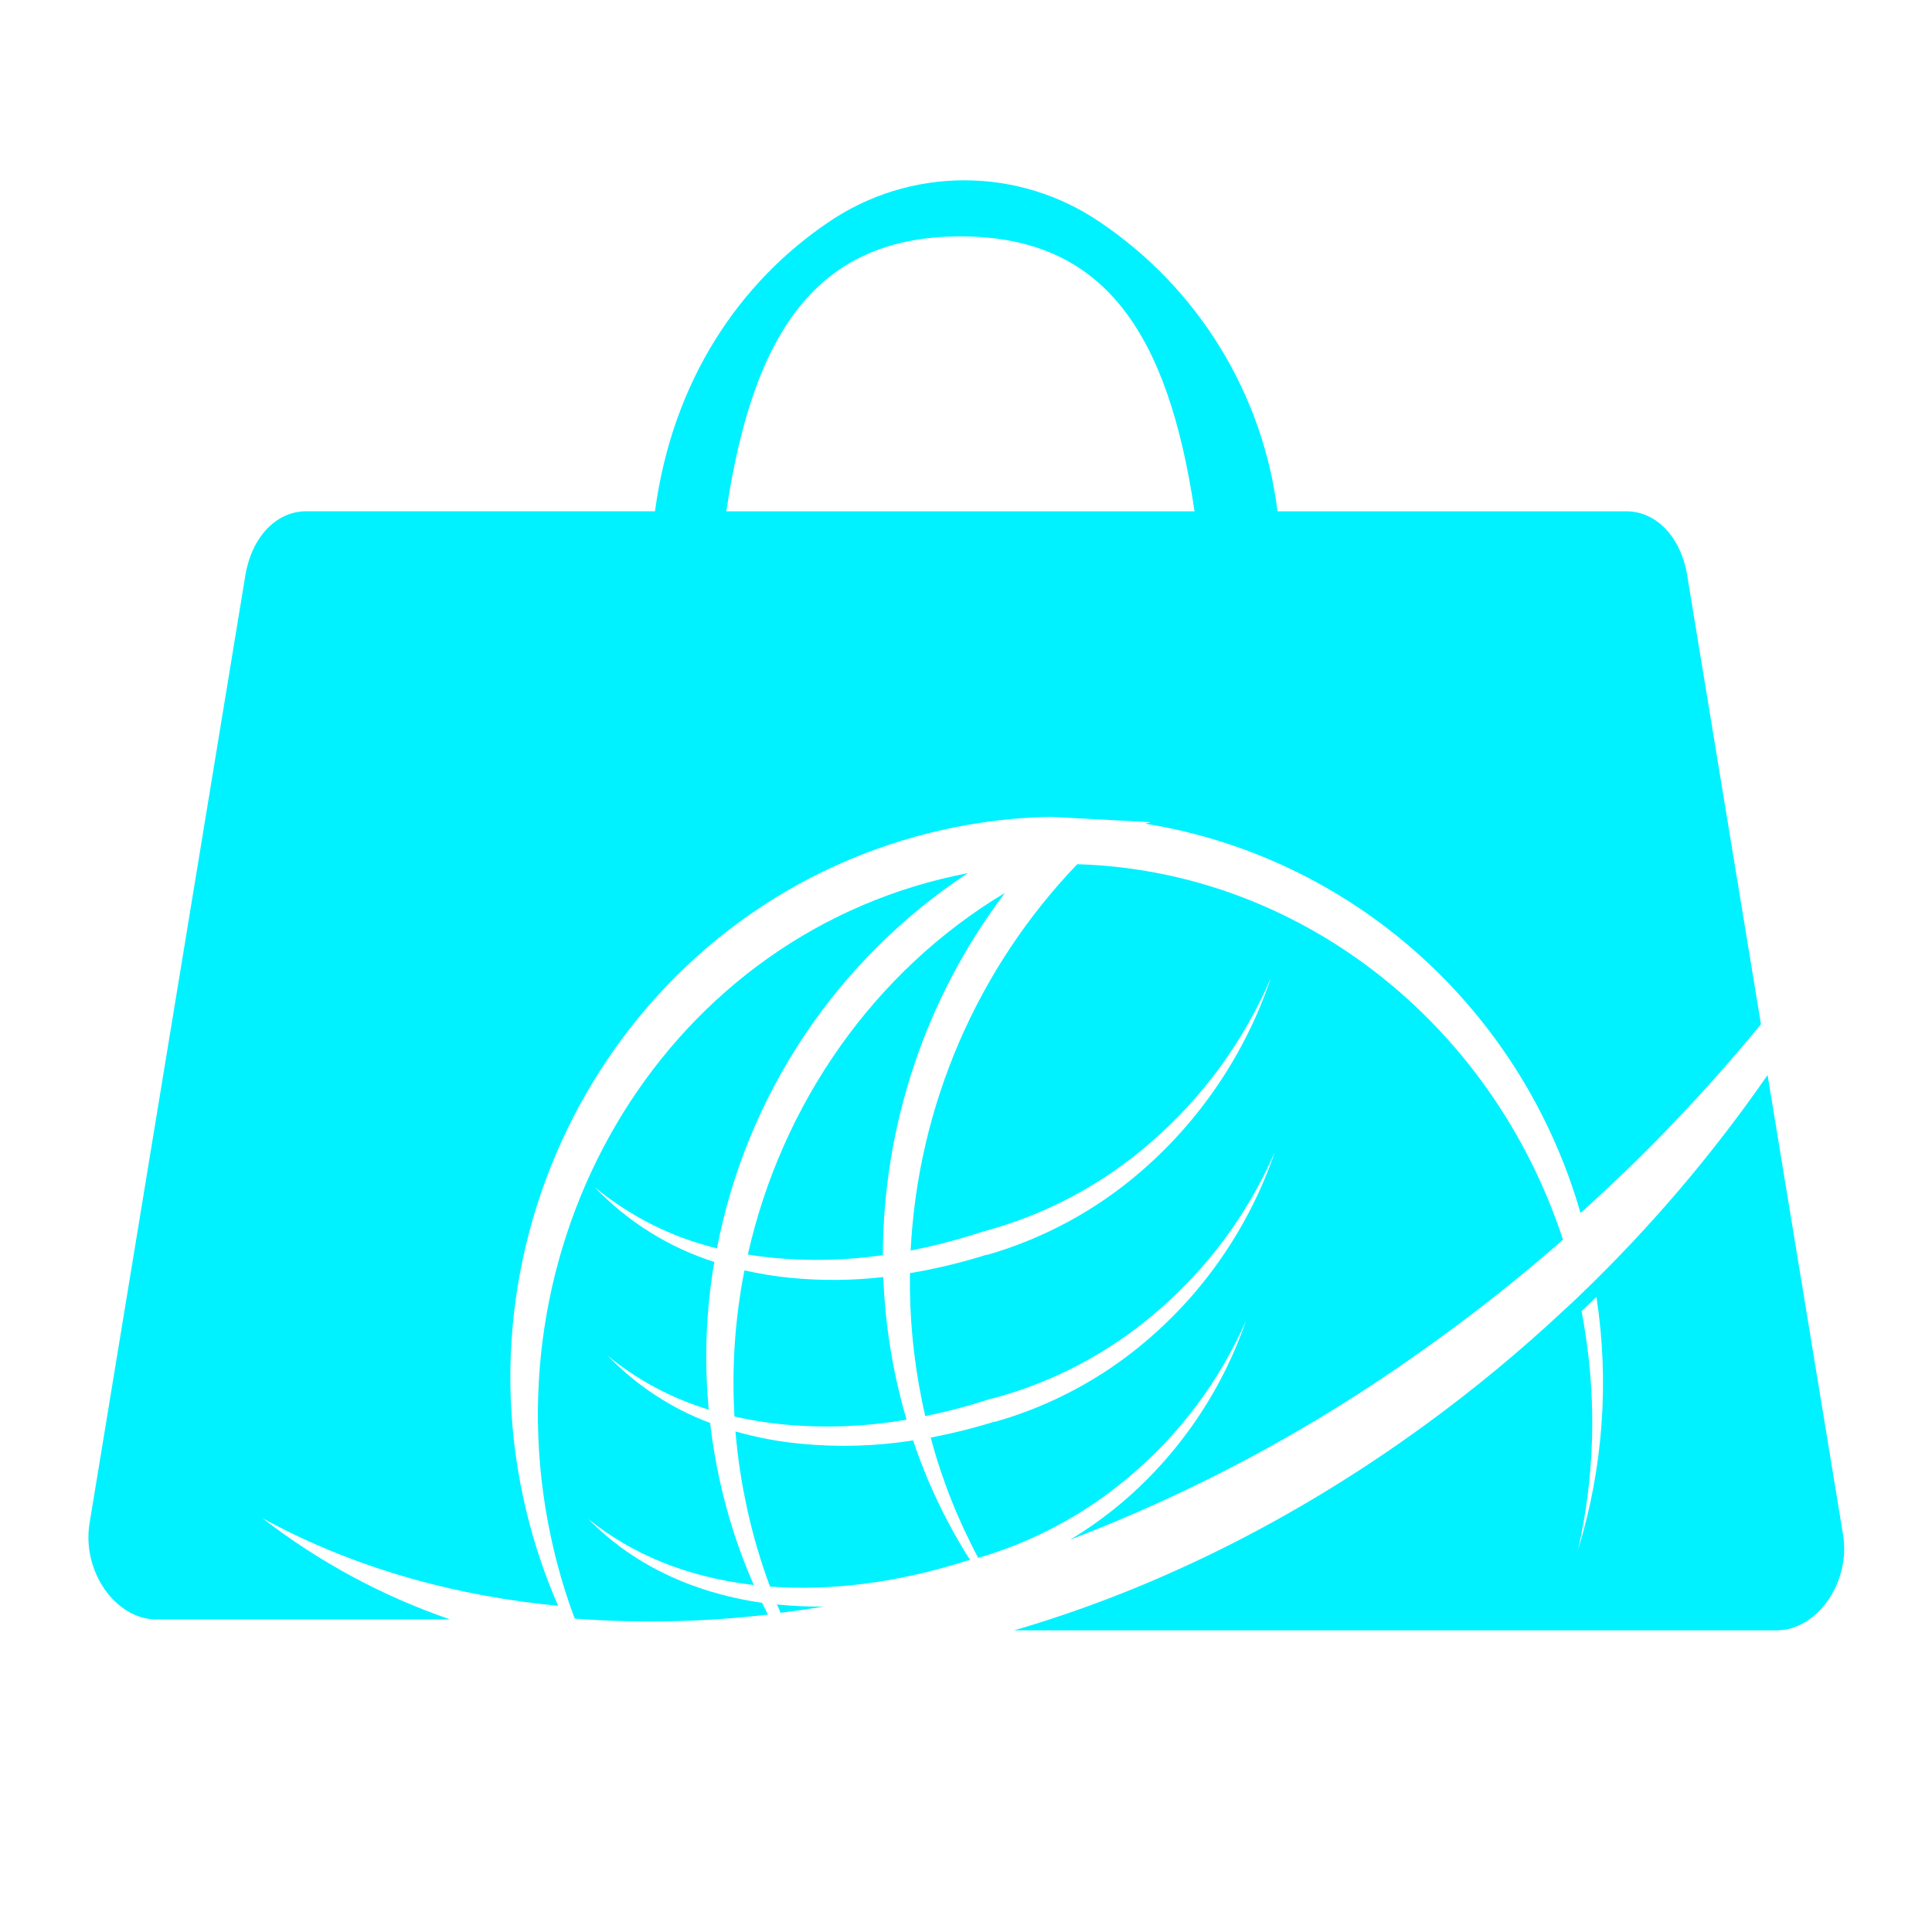
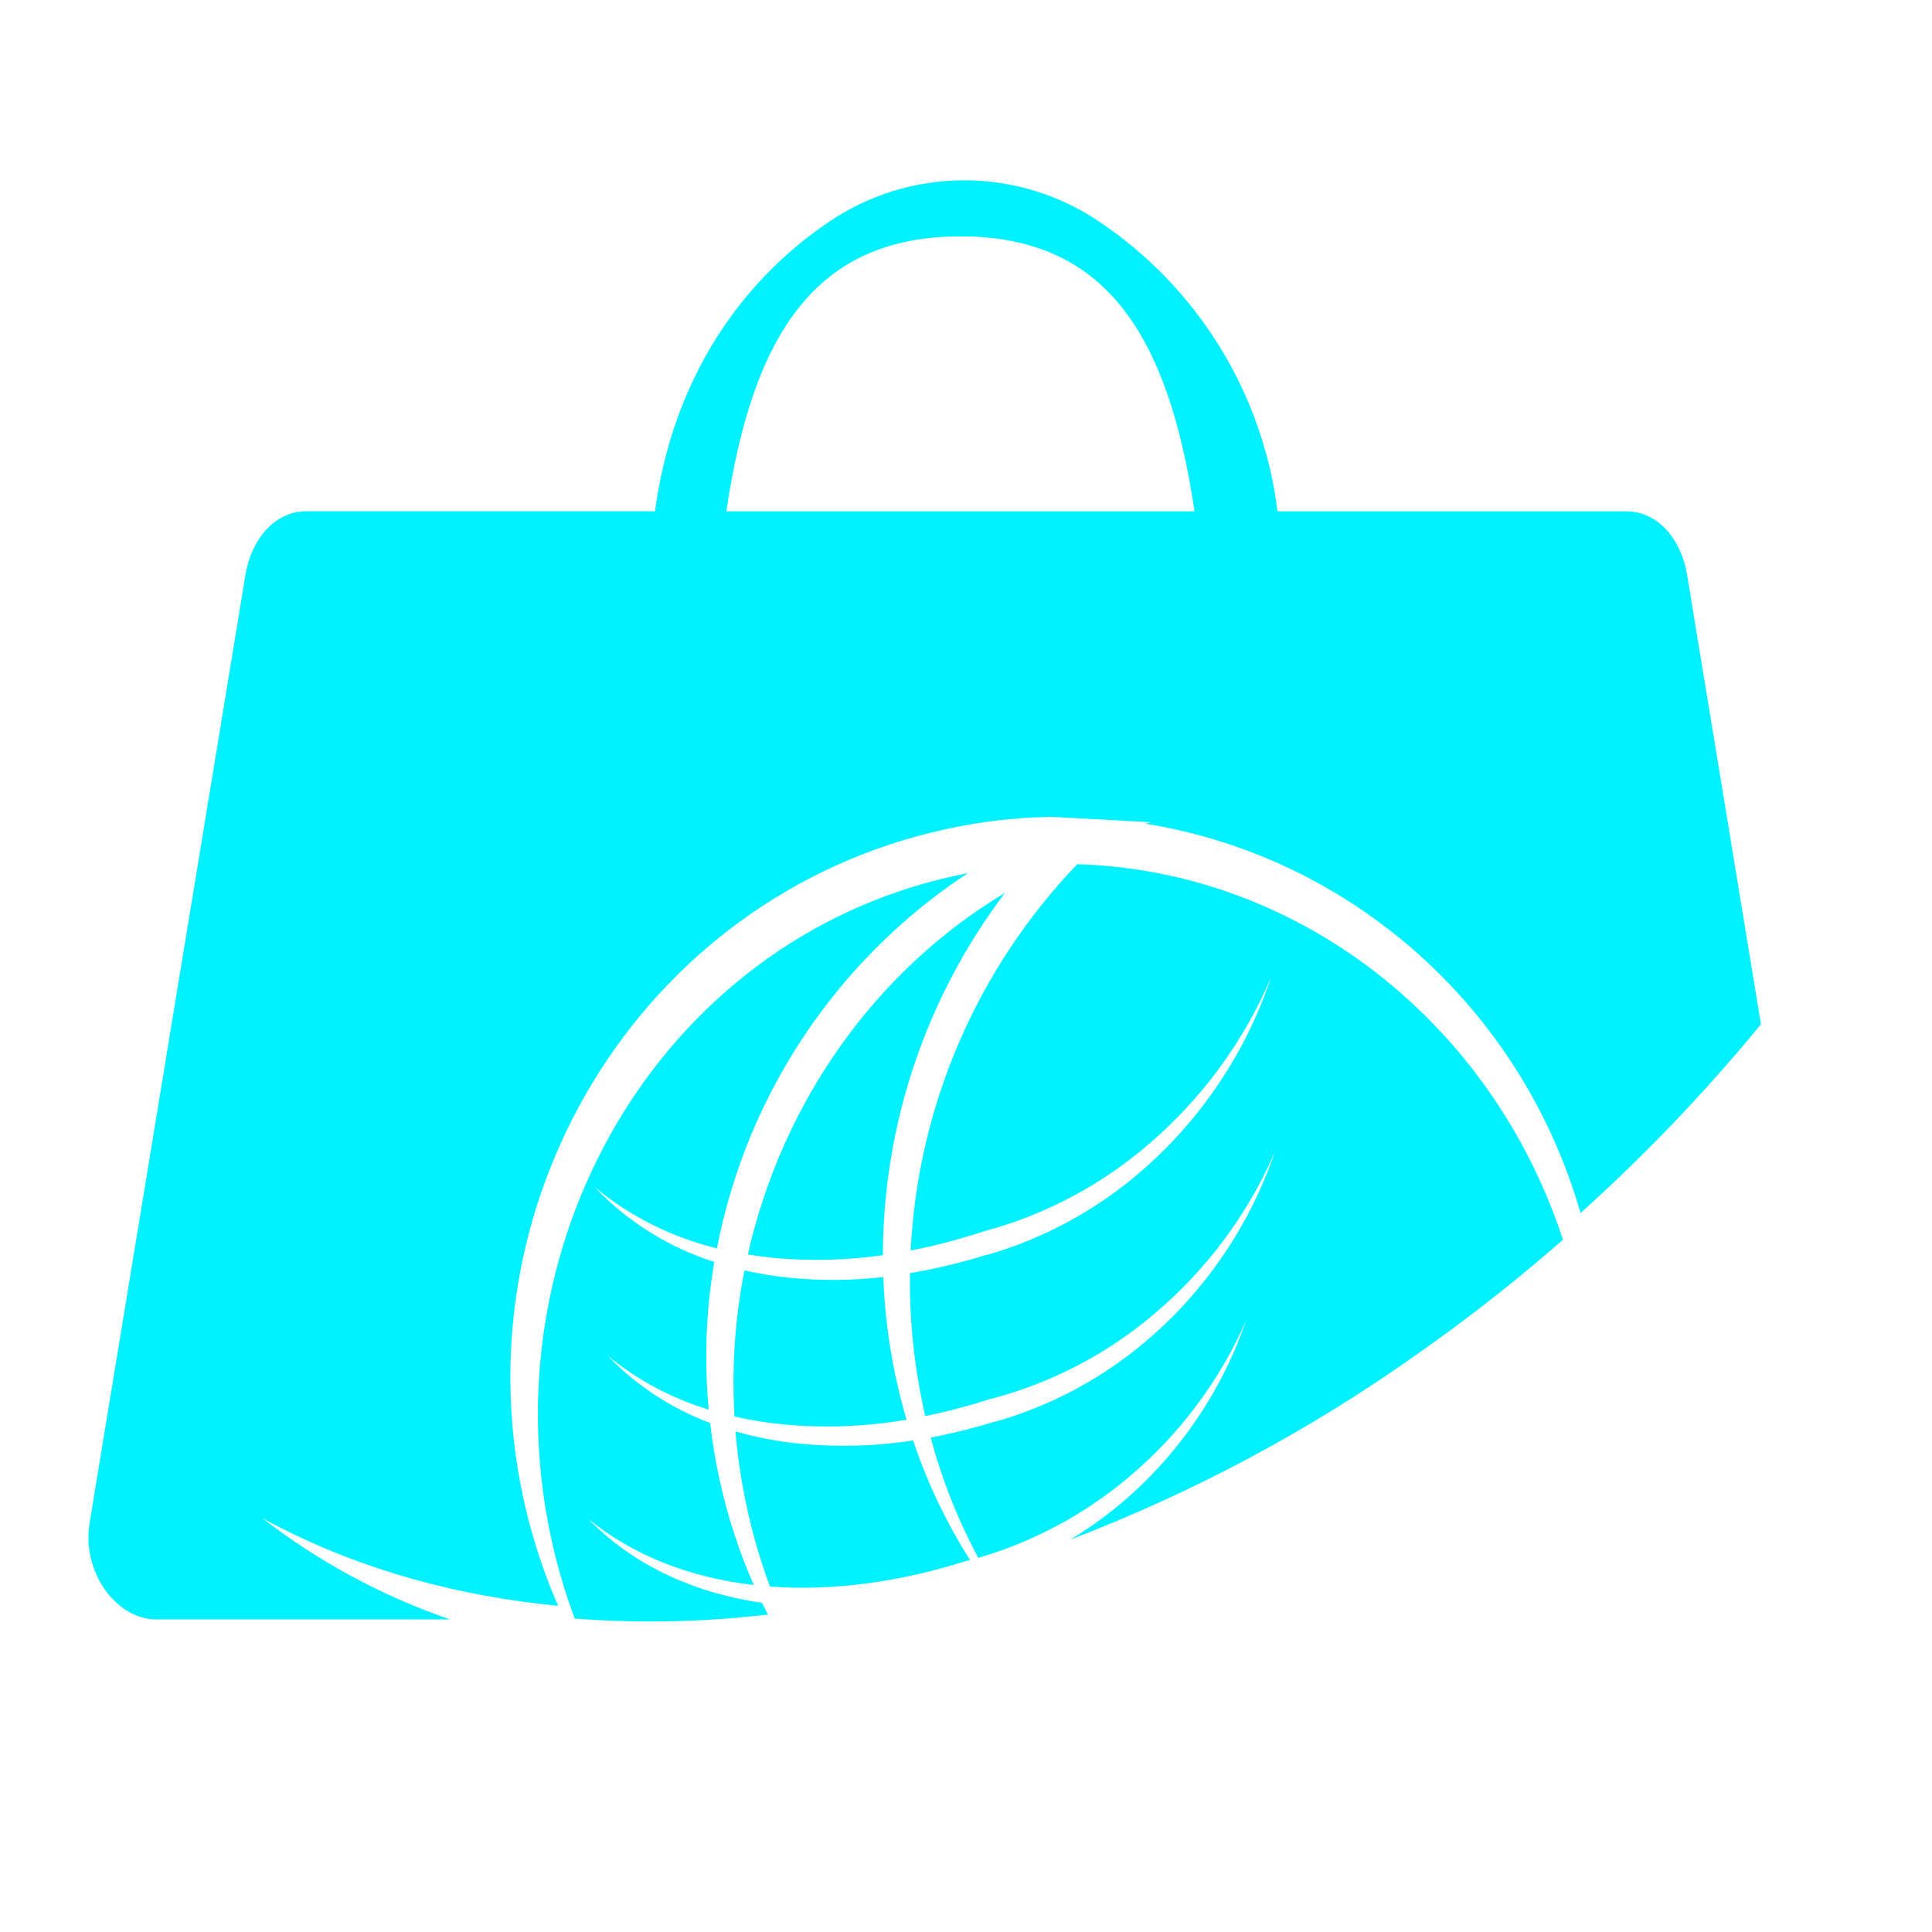
<svg xmlns="http://www.w3.org/2000/svg" width="500" zoomAndPan="magnify" viewBox="0 0 375 375" height="500" preserveAspectRatio="xMidYMid meet" version="1.0">
  <defs>
    <clipPath id="e79812a88b">
      <path d="M 196 208 L 358 208 L 358 316.512 L 196 316.512 Z M 196 208 " clip-rule="nonzero" />
    </clipPath>
  </defs>
  <path fill="#00f1ff" d="M 155.414 280.23 C 151.117 279.824 146.898 279.027 142.75 277.84 C 143.184 282.988 143.961 288.078 145.086 293.121 C 146.191 298.168 147.652 303.113 149.461 307.953 C 161.805 308.863 174.742 307.039 187.477 302.992 L 187.949 302.867 L 188.043 302.867 L 188.289 302.801 C 183.668 295.508 179.98 287.773 177.23 279.59 C 169.984 280.719 162.711 280.93 155.414 280.23 Z M 155.414 280.23 " fill-opacity="1" fill-rule="nonzero" />
  <path fill="#00f1ff" d="M 142.559 274.949 C 145.668 275.652 148.805 276.16 151.977 276.473 C 160.012 277.234 168.008 276.93 175.961 275.562 C 175.113 272.672 174.367 269.699 173.738 266.684 C 172.445 260.477 171.684 254.207 171.449 247.875 C 165.449 248.562 159.445 248.613 153.434 248.031 C 150.422 247.734 147.441 247.254 144.492 246.582 C 142.652 255.957 142.008 265.414 142.559 274.949 Z M 142.559 274.949 " fill-opacity="1" fill-rule="nonzero" />
  <path fill="#00f1ff" d="M 327.477 111.648 C 326.273 104.293 321.496 99.25 315.734 99.25 L 247.965 99.25 C 247.617 96.438 247.117 93.648 246.473 90.891 C 245.824 88.129 245.035 85.41 244.098 82.734 C 243.16 80.059 242.082 77.441 240.863 74.883 C 239.645 72.324 238.297 69.836 236.812 67.418 C 235.328 65.004 233.719 62.676 231.984 60.43 C 230.254 58.188 228.402 56.043 226.441 53.996 C 224.477 51.953 222.41 50.016 220.242 48.195 C 218.07 46.371 215.809 44.668 213.457 43.082 C 211.531 41.773 209.516 40.613 207.414 39.605 C 205.312 38.594 203.145 37.75 200.918 37.062 C 198.691 36.379 196.422 35.859 194.117 35.516 C 191.812 35.168 189.492 34.996 187.16 34.996 C 184.832 34.996 182.512 35.168 180.207 35.516 C 177.902 35.859 175.633 36.379 173.406 37.062 C 171.176 37.75 169.012 38.594 166.91 39.605 C 164.809 40.613 162.793 41.773 160.867 43.082 C 143.781 54.617 130.582 73.551 127.133 99.242 L 59.391 99.242 C 53.602 99.242 48.852 104.281 47.629 111.641 L 17.383 295.664 C 15.859 304.973 22.414 314.332 30.371 314.332 L 87.359 314.332 C 74.129 309.766 61.973 303.207 50.895 294.652 C 67.059 303.523 85.391 309.066 105.008 311.336 C 106.066 311.461 107.125 311.57 108.18 311.672 L 108.328 311.672 C 105.734 305.727 103.676 299.598 102.156 293.293 C 87.969 234.473 123.824 174.078 183.41 160.977 C 189.039 159.738 194.73 158.969 200.484 158.672 L 203.566 158.562 L 204.215 158.562 L 205.938 158.652 L 215.82 159.18 L 218.645 159.336 L 223.34 159.594 C 222.992 159.676 222.648 159.773 222.293 159.875 C 262.02 166.258 295.223 195.336 306.781 235.441 C 313.16 229.715 319.266 223.789 325.105 217.664 C 330.949 211.539 336.512 205.254 341.801 198.812 Z M 140.98 99.25 C 146.133 64.609 158.496 45.883 186.43 45.883 C 214.359 45.883 226.703 64.59 231.863 99.25 Z M 140.98 99.25 " fill-opacity="1" fill-rule="nonzero" />
  <path fill="#00f1ff" d="M 209.09 167.742 C 206.684 170.254 204.395 172.867 202.219 175.582 C 200.047 178.297 197.996 181.102 196.074 184 C 194.152 186.898 192.363 189.879 190.707 192.938 C 189.047 195.992 187.531 199.121 186.152 202.312 C 184.777 205.508 183.543 208.758 182.457 212.062 C 181.371 215.363 180.434 218.711 179.645 222.098 C 178.855 225.484 178.223 228.902 177.738 232.348 C 177.258 235.793 176.93 239.25 176.754 242.723 C 181.48 241.801 186.129 240.586 190.703 239.078 L 191.188 238.961 L 191.285 238.914 C 197.18 237.312 202.816 235.074 208.203 232.199 C 213.586 229.324 218.586 225.887 223.195 221.883 C 228.273 217.508 232.793 212.617 236.758 207.207 C 240.719 201.797 244.02 196.012 246.66 189.848 C 244.203 197.137 240.832 203.969 236.539 210.352 C 232.25 216.73 227.195 222.434 221.371 227.453 C 217.039 231.195 212.355 234.426 207.32 237.148 C 202.285 239.871 197.016 242.02 191.516 243.602 L 191.516 243.535 C 186.633 245.078 181.668 246.273 176.617 247.117 C 176.5 255.562 177.297 263.918 179.008 272.188 C 179.188 273.102 179.391 274.012 179.59 274.859 C 183.859 273.996 188.059 272.887 192.199 271.531 L 192.691 271.414 L 192.773 271.414 C 198.57 269.863 204.125 267.688 209.438 264.891 C 214.75 262.098 219.688 258.75 224.254 254.848 C 229.254 250.605 233.707 245.852 237.621 240.586 C 241.531 235.32 244.797 229.684 247.418 223.672 C 244.984 230.785 241.648 237.449 237.418 243.66 C 233.184 249.875 228.203 255.414 222.473 260.281 C 218.188 263.934 213.559 267.086 208.59 269.734 C 203.621 272.387 198.43 274.477 193.012 276.008 L 193.012 275.945 C 188.945 277.211 184.82 278.238 180.641 279.027 C 182.82 287.164 185.898 294.949 189.875 302.383 C 195.227 300.824 200.363 298.727 205.277 296.09 C 210.195 293.457 214.781 290.344 219.047 286.746 C 223.961 282.629 228.344 278.008 232.191 272.879 C 236.043 267.75 239.258 262.25 241.836 256.379 C 239.445 263.324 236.168 269.82 232.008 275.871 C 227.844 281.922 222.949 287.309 217.324 292.027 C 214.285 294.547 211.074 296.824 207.695 298.863 C 231.762 289.652 254.301 277.59 275.312 262.672 C 284.211 256.418 292.719 249.801 300.84 242.824 C 301.688 242.105 302.527 241.375 303.375 240.629 C 289.445 198.18 251.828 169.008 209.09 167.742 Z M 209.09 167.742 " fill-opacity="1" fill-rule="nonzero" />
-   <path fill="#00f1ff" d="M 150.82 311.426 C 151.039 311.973 151.273 312.512 151.504 313.047 C 154.238 312.703 157.062 312.301 159.871 311.828 C 156.957 311.867 154.047 311.746 151.148 311.461 Z M 150.82 311.426 " fill-opacity="1" fill-rule="nonzero" />
  <path fill="#00f1ff" d="M 171.367 243.629 C 171.383 237.32 171.902 231.055 172.93 224.832 C 173.957 218.609 175.48 212.512 177.492 206.535 C 179.508 200.559 181.988 194.785 184.938 189.207 C 187.887 183.633 191.266 178.332 195.07 173.305 C 169.637 188.535 151.73 214.281 145.156 243.5 C 146.742 243.766 148.348 243.973 149.988 244.137 C 157.137 244.816 164.262 244.645 171.367 243.629 Z M 171.367 243.629 " fill-opacity="1" fill-rule="nonzero" />
  <path fill="#00f1ff" d="M 114.18 294.816 C 122.539 301.617 133.324 306.148 146.305 307.652 C 143.48 301.211 141.305 294.562 139.777 287.695 C 138.926 283.898 138.281 280.066 137.836 276.199 C 134.078 274.793 130.52 272.988 127.168 270.785 C 123.812 268.582 120.742 266.035 117.953 263.145 C 123.805 267.922 130.34 271.41 137.562 273.609 C 136.672 264.008 137.031 254.449 138.641 244.941 C 134.23 243.535 130.062 241.609 126.137 239.156 C 122.211 236.703 118.652 233.801 115.457 230.453 C 118.91 233.297 122.637 235.723 126.637 237.723 C 130.637 239.723 134.812 241.25 139.16 242.305 C 139.867 238.621 140.762 234.98 141.836 231.387 C 142.906 227.789 144.156 224.258 145.582 220.785 C 147.008 217.316 148.605 213.922 150.371 210.613 C 152.133 207.301 154.059 204.086 156.145 200.965 C 158.23 197.848 160.469 194.84 162.852 191.941 C 165.238 189.047 167.766 186.277 170.426 183.633 C 173.09 180.988 175.875 178.484 178.789 176.117 C 181.703 173.754 184.727 171.539 187.859 169.473 C 186.992 169.648 186.129 169.82 185.262 170.012 C 127.828 182.602 93.551 242.352 107.516 300.922 C 108.586 305.422 109.93 309.84 111.555 314.168 C 123.102 315.043 134.633 314.887 146.152 313.703 L 148.531 313.457 L 149.059 313.395 C 148.668 312.637 148.285 311.871 147.91 311.105 C 133.852 309.066 122.441 303.305 114.18 294.816 Z M 114.18 294.816 " fill-opacity="1" fill-rule="nonzero" />
  <g clip-path="url(#e79812a88b)">
-     <path fill="#00f1ff" d="M 357.727 297.832 L 343.086 208.664 C 332.34 224.172 320.16 238.453 306.547 251.512 C 305.574 252.449 304.598 253.359 303.621 254.246 C 295.066 262.254 286.055 269.707 276.582 276.602 C 250.727 295.445 223.551 308.664 196.848 316.449 L 344.742 316.449 C 352.703 316.504 359.266 307.141 357.727 297.832 Z M 306.301 300.805 C 307.852 293.938 308.746 286.988 308.988 279.949 C 309.23 272.914 308.816 265.918 307.742 258.961 C 307.512 257.465 307.266 255.969 306.984 254.492 C 307.949 253.582 308.926 252.672 309.883 251.703 C 309.883 251.758 309.883 251.805 309.883 251.852 C 311.133 260.039 311.453 268.266 310.848 276.531 C 310.246 284.793 308.727 292.883 306.301 300.805 Z M 306.301 300.805 " fill-opacity="1" fill-rule="nonzero" />
-   </g>
+     </g>
</svg>